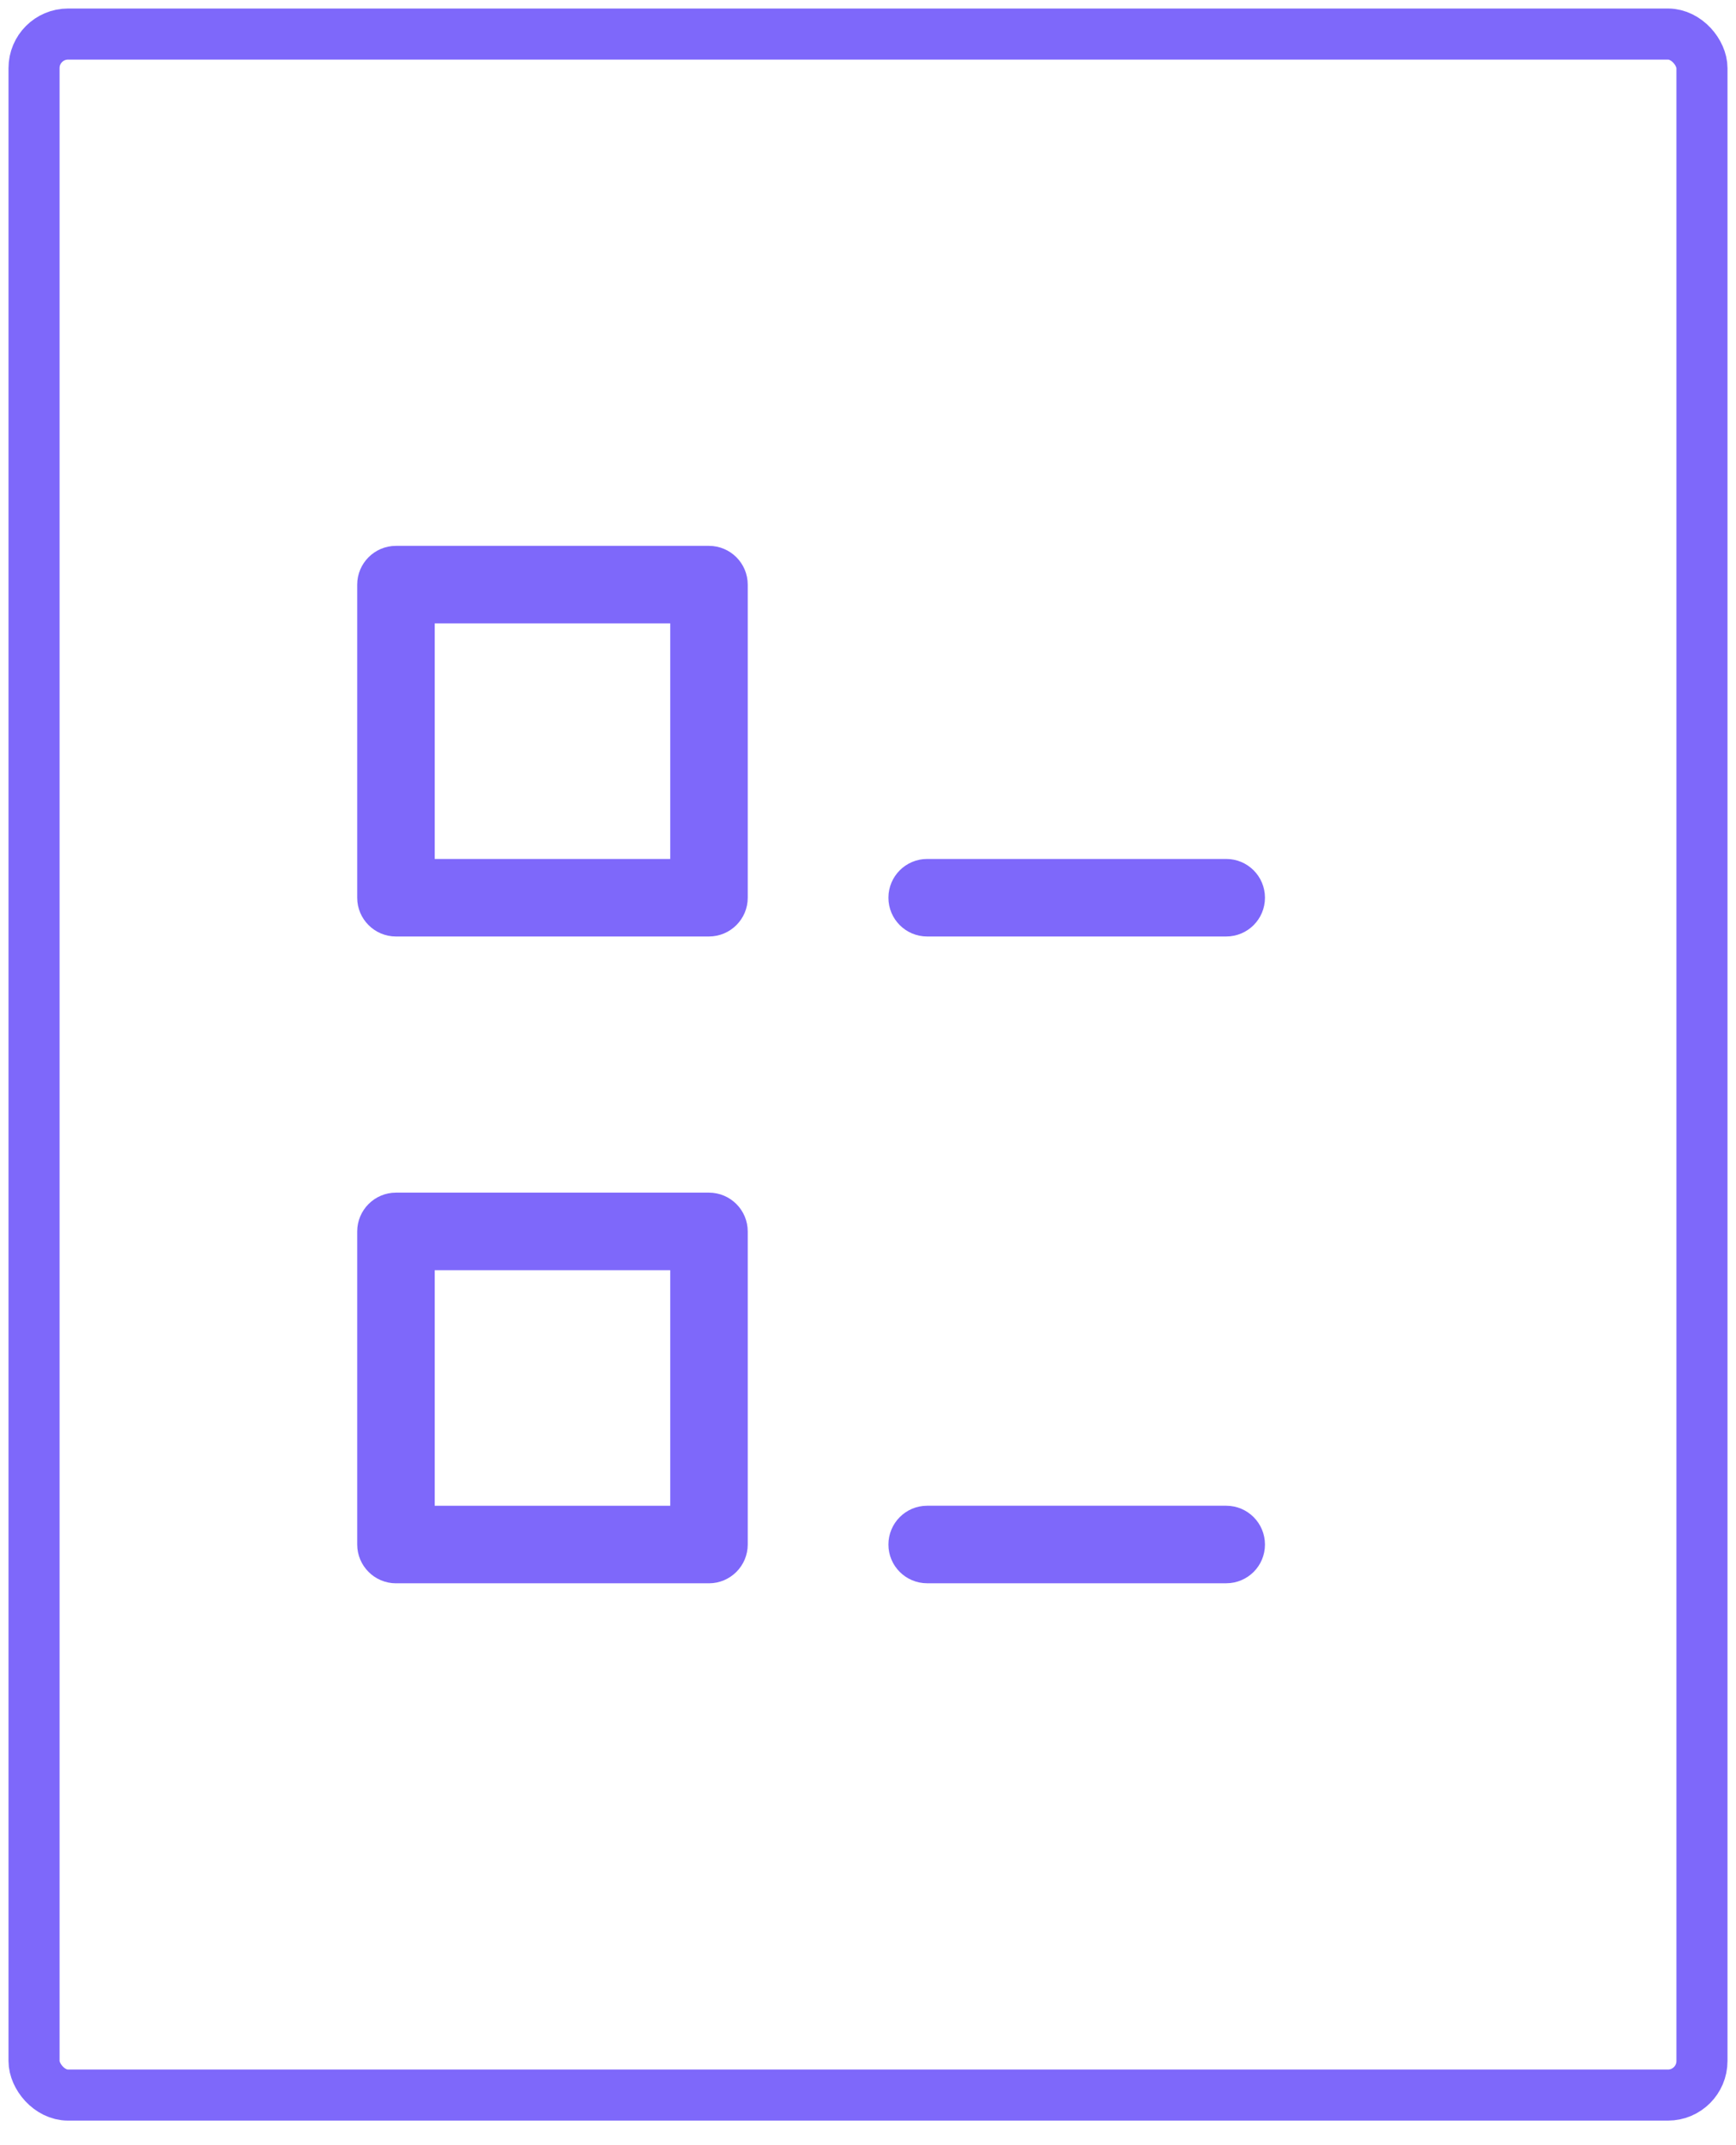
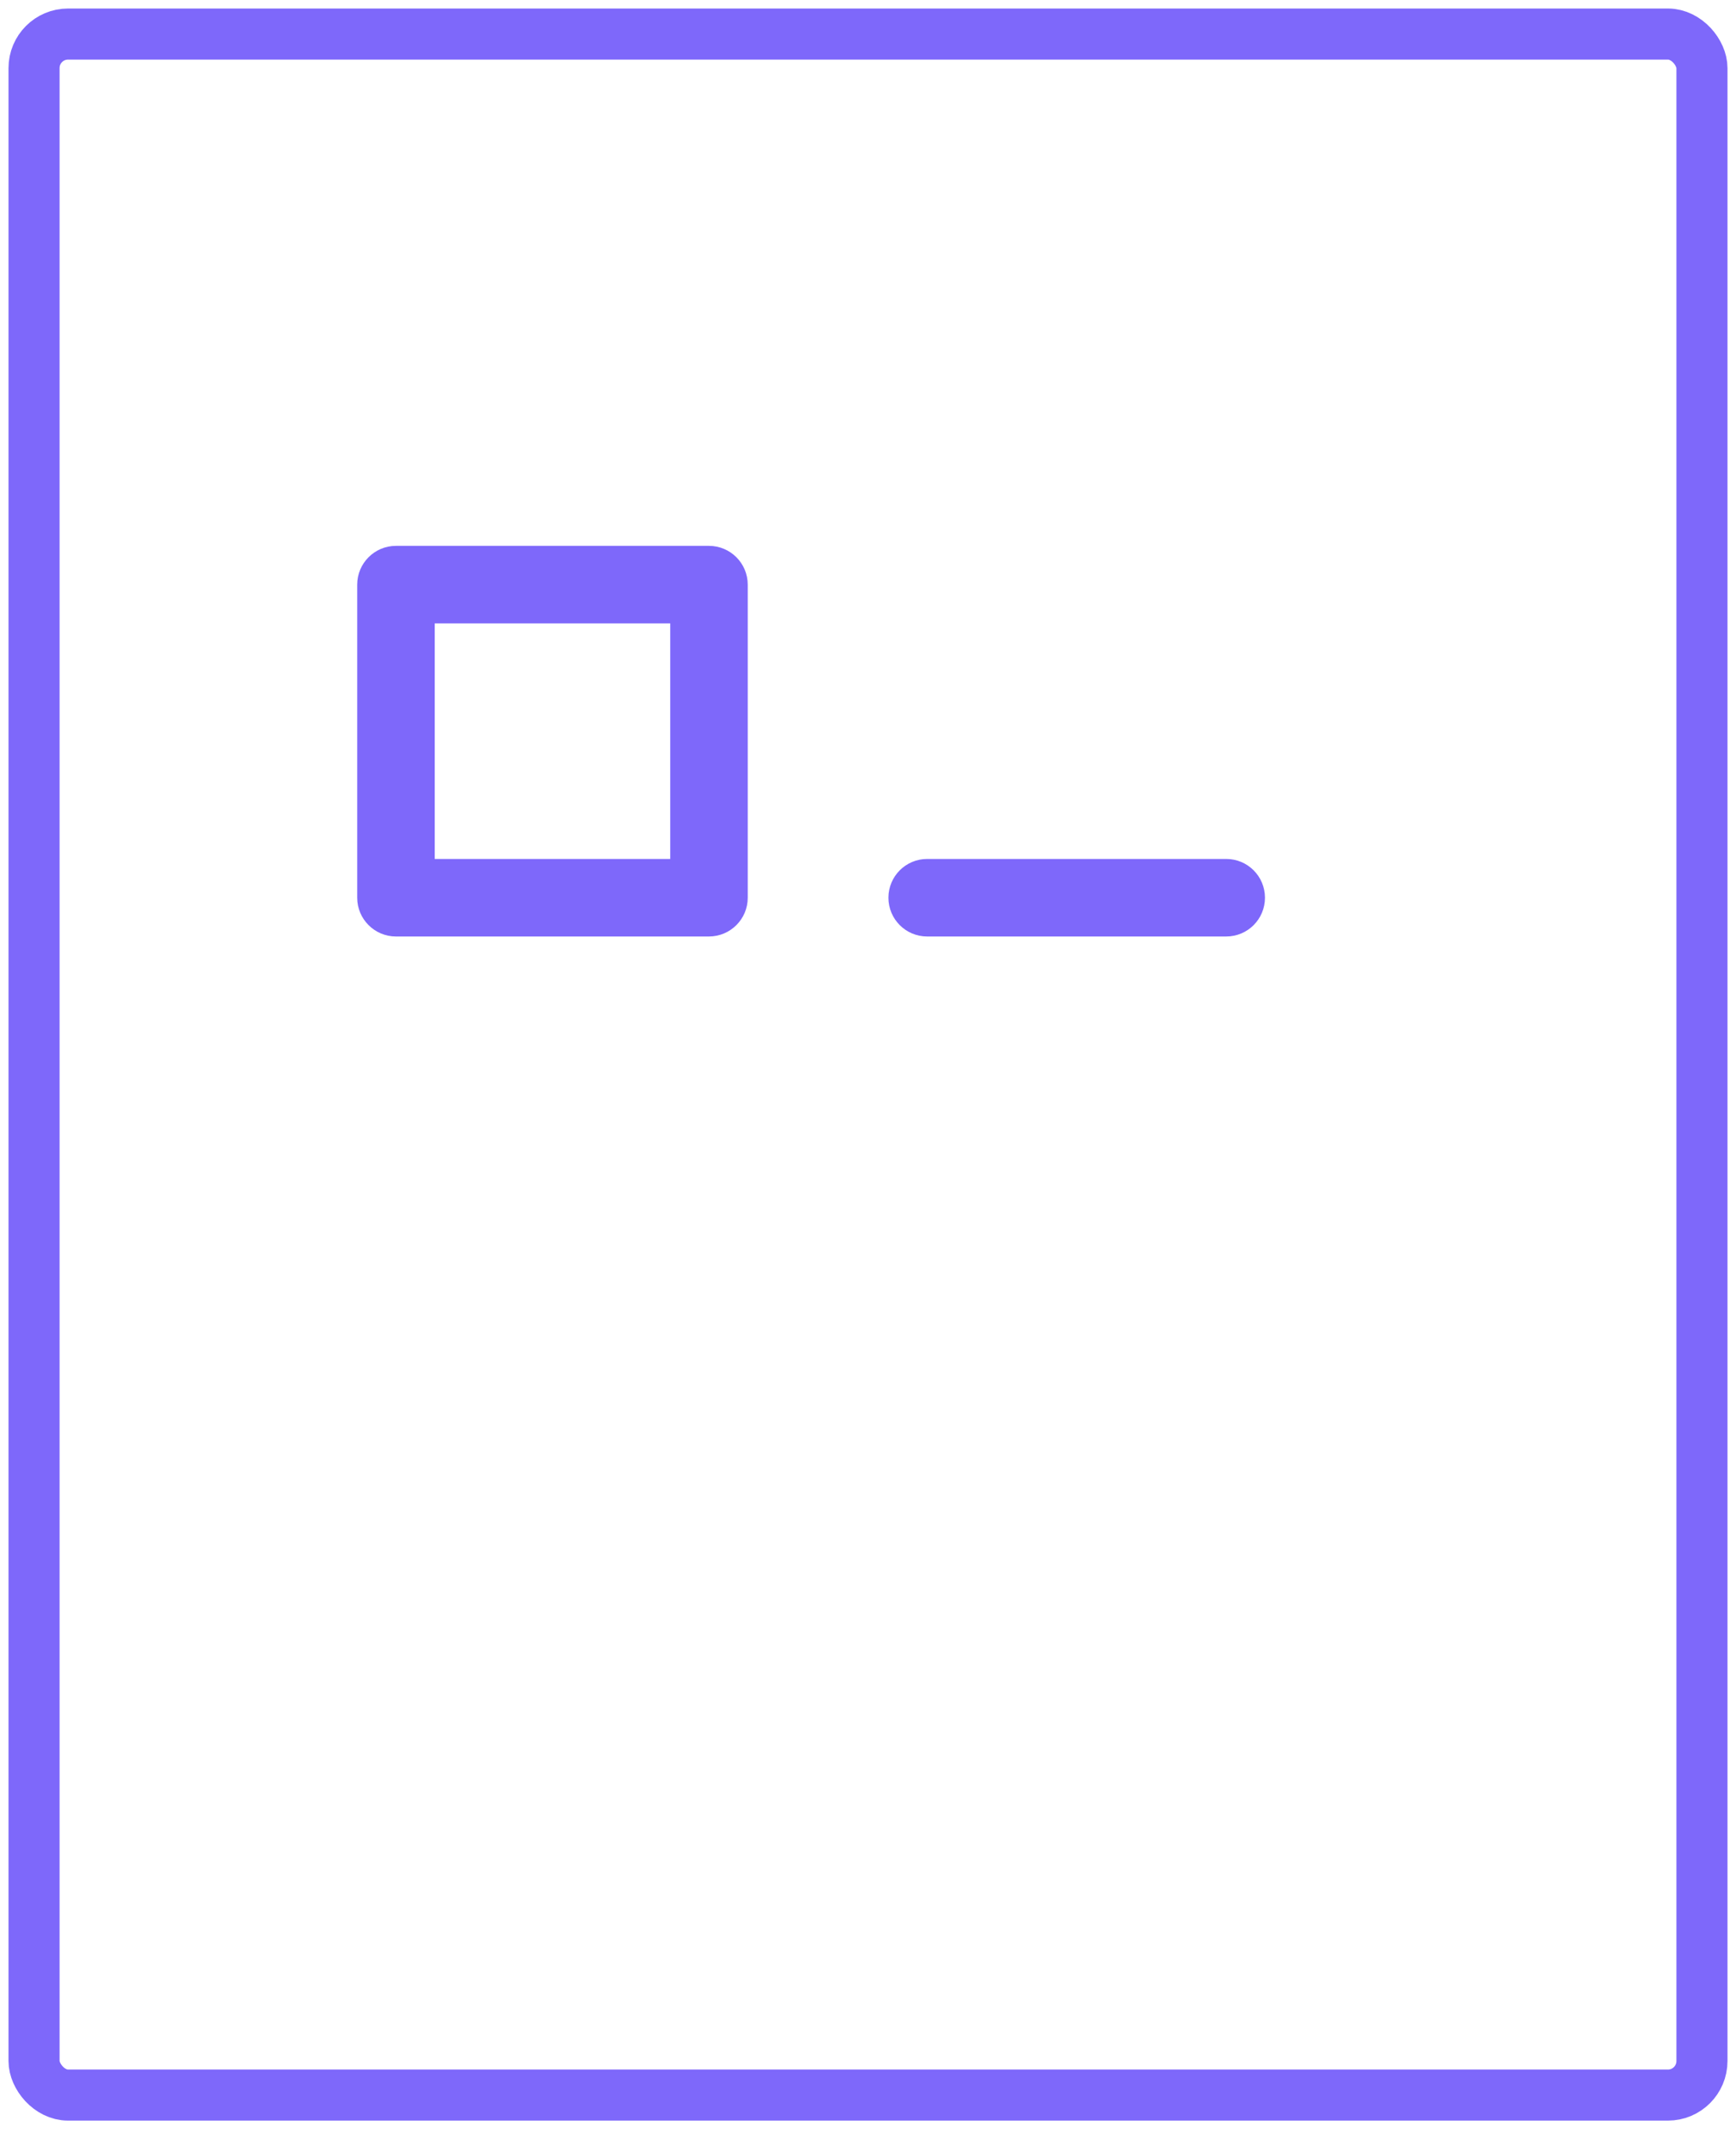
<svg xmlns="http://www.w3.org/2000/svg" width="51px" height="63px" viewBox="0 0 51 63" version="1.1">
  <title>Research Icon</title>
  <g id="Product-template" stroke="none" stroke-width="1" fill="none" fill-rule="evenodd">
    <g id="platform_screenshots_templates" transform="translate(-172, -3095)">
      <g id="Research-Icon" transform="translate(173, 3096)">
        <rect id="Rectangle" stroke="#7E68FA" stroke-width="1.5" x="0" y="0" width="49" height="60.529" rx="1" />
        <path d="M11.771,24.226 L18.69,24.226 L18.69,17.308 L11.771,17.308 L11.771,24.226 Z M19.827,26.503 L10.632,26.503 C10.005,26.503 9.494,25.993 9.494,25.366 L9.494,16.17 C9.494,15.541 10.005,15.031 10.632,15.031 L19.827,15.031 C20.456,15.031 20.967,15.541 20.967,16.17 L20.967,25.366 C20.967,25.993 20.456,26.503 19.827,26.503 L19.827,26.503 Z" id="Fill-3" fill="#7E68FA" />
-         <path d="M11.771,43.222 L18.69,43.222 L18.69,36.303 L11.771,36.303 L11.771,43.222 Z M19.827,45.499 L10.632,45.499 C10.005,45.499 9.494,44.988 9.494,44.359 L9.494,35.166 C9.494,34.537 10.005,34.026 10.632,34.026 L19.827,34.026 C20.456,34.026 20.967,34.537 20.967,35.166 L20.967,44.359 C20.967,44.988 20.456,45.499 19.827,45.499 L19.827,45.499 Z" id="Fill-5" fill="#7E68FA" />
        <path d="M35.024,26.503 L26.238,26.503 C25.609,26.503 25.1,25.994 25.1,25.365 C25.1,24.736 25.609,24.226 26.238,24.226 L35.024,24.226 C35.653,24.226 36.162,24.736 36.162,25.365 C36.162,25.994 35.653,26.503 35.024,26.503" id="Fill-6" fill="#7E68FA" />
-         <path d="M35.024,45.498 L26.238,45.498 C25.609,45.498 25.1,44.99 25.1,44.361 C25.1,43.732 25.609,43.221 26.238,43.221 L35.024,43.221 C35.653,43.221 36.162,43.732 36.162,44.361 C36.162,44.99 35.653,45.498 35.024,45.498" id="Fill-7" fill="#7E68FA" />
      </g>
    </g>
  </g>
</svg>